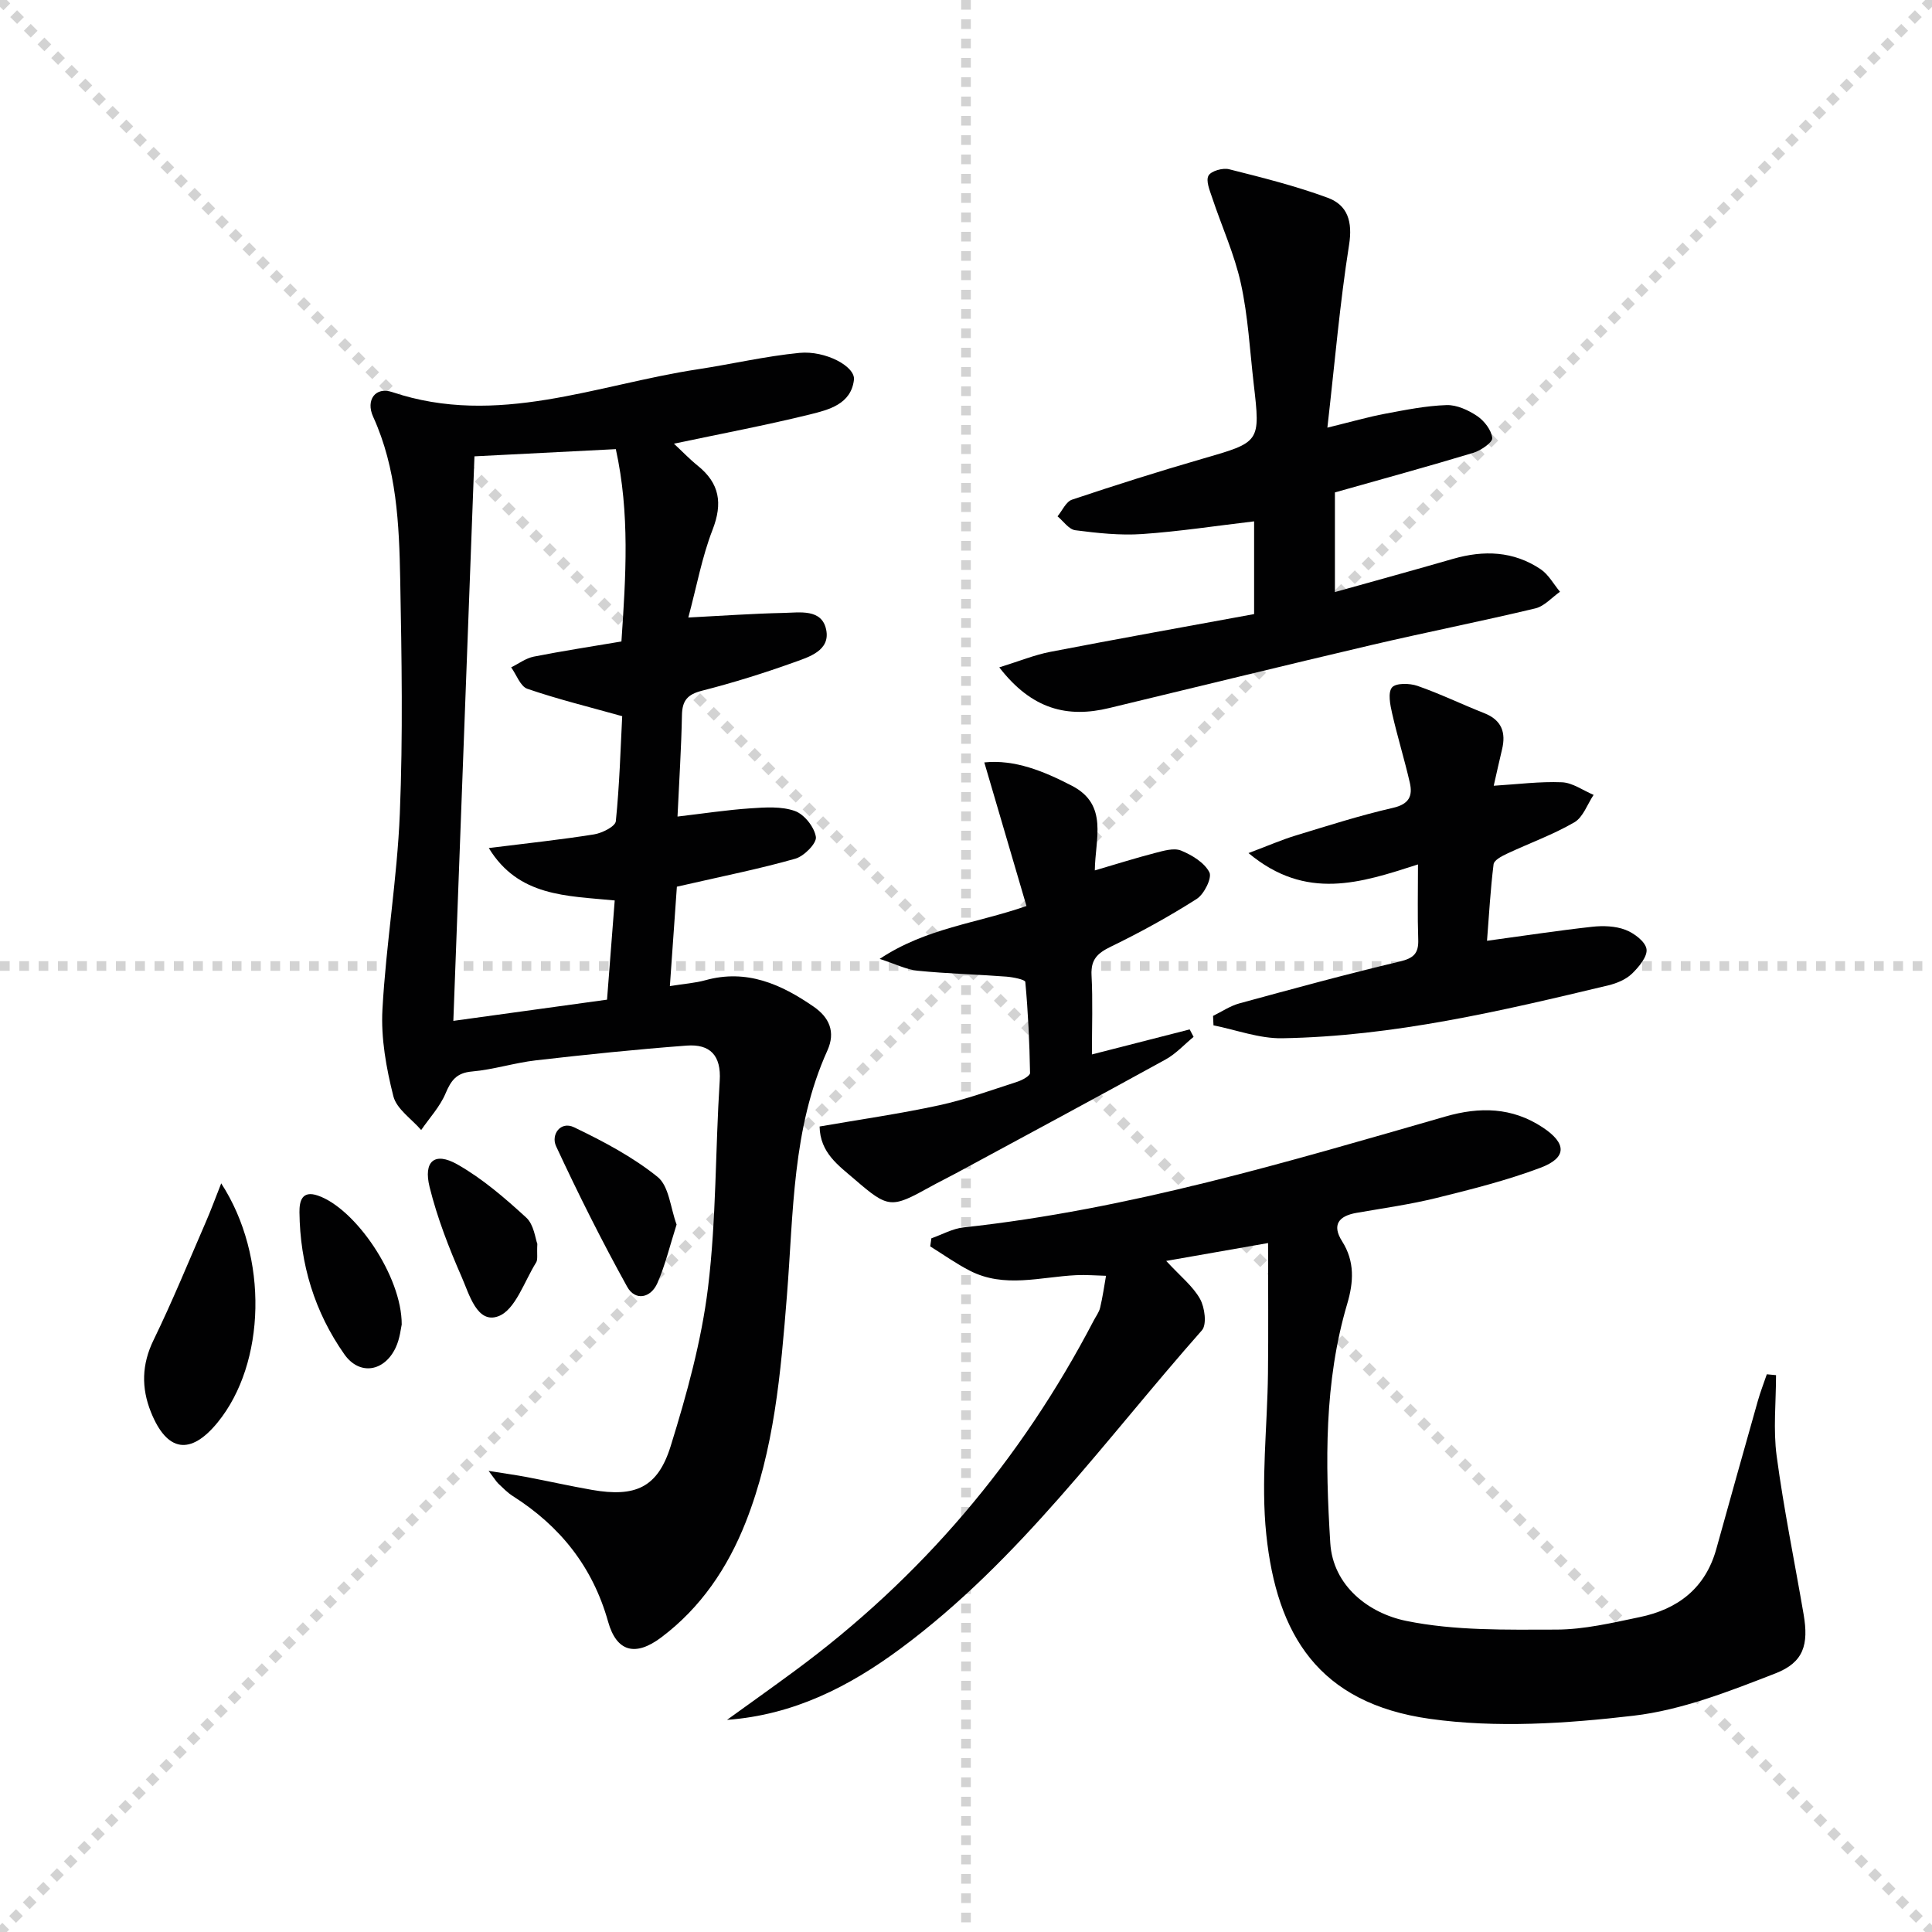
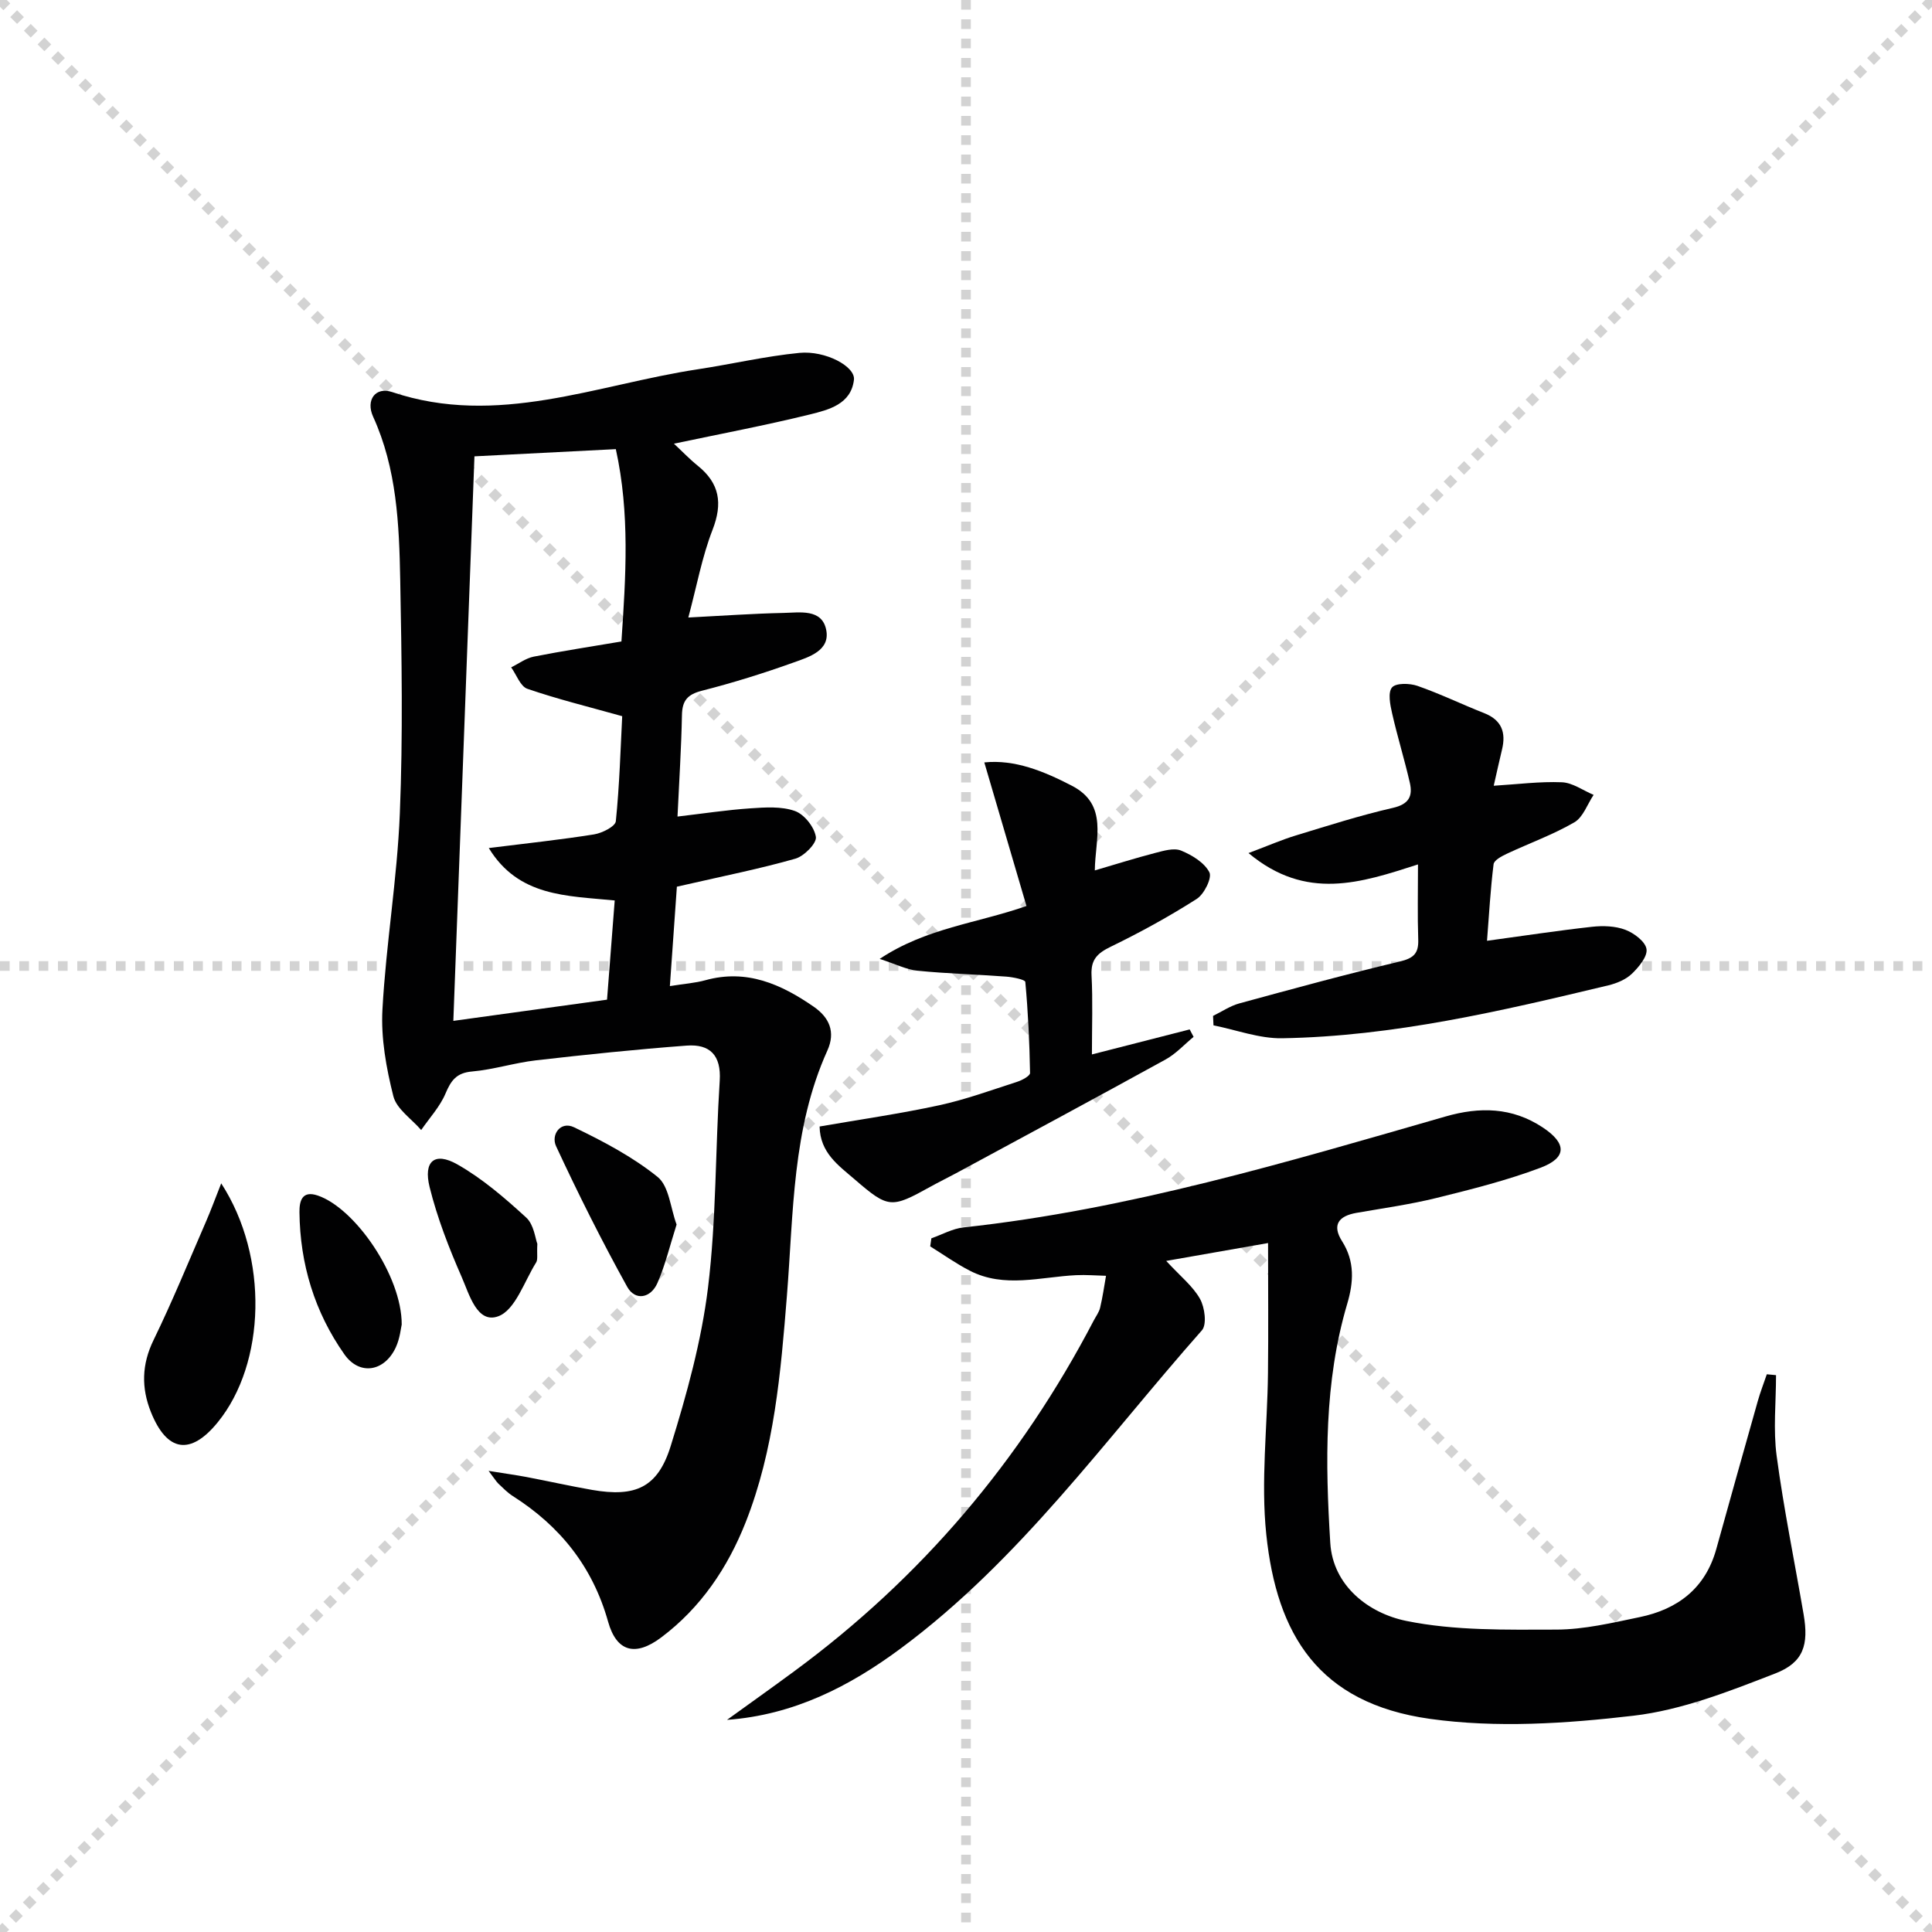
<svg xmlns="http://www.w3.org/2000/svg" enable-background="new 0 0 400 400" viewBox="0 0 400 400">
  <g stroke="lightgray" stroke-dasharray="1,1" stroke-width="1" transform="scale(2, 2)">
    <line x1="0" y1="0" x2="200" y2="200" />
    <line x1="200" y1="0" x2="0" y2="200" />
    <line x1="100" y1="0" x2="100" y2="200" />
    <line x1="0" y1="100" x2="200" y2="100" />
  </g>
  <g fill="#010102">
    <path d="m101.16 304.53c3.43.55 5.6.85 7.75 1.25 4.57.87 9.11 1.89 13.68 2.69 8.95 1.55 13.59-.46 16.27-9.08 3.33-10.73 6.37-21.73 7.73-32.83 1.73-14.15 1.5-28.53 2.42-42.79.34-5.29-2.03-7.65-6.84-7.29-10.42.78-20.82 1.86-31.2 3.05-4.44.51-8.79 1.92-13.23 2.31-3.25.28-4.36 1.86-5.51 4.58-1.16 2.73-3.31 5.04-5.03 7.54-1.99-2.31-5.09-4.35-5.76-7-1.47-5.83-2.59-12.01-2.26-17.96.74-13.54 3.05-27.01 3.6-40.56.66-16.14.38-32.33.08-48.49-.22-11.45-.71-22.93-5.61-33.68-1.57-3.44.48-6.26 3.93-5.1 21.81 7.32 42.32-1.53 63.27-4.71 7.03-1.07 14-2.71 21.07-3.4 5.38-.52 11.6 2.81 11.28 5.57-.59 5.06-5.22 6.21-9.13 7.18-9.15 2.25-18.43 4-28.14 6.05 1.68 1.56 3.22 3.18 4.94 4.57 4.53 3.65 5.18 7.78 3.06 13.25-2.19 5.63-3.28 11.69-5.02 18.17 7.21-.37 13.46-.82 19.71-.95 3.37-.07 7.93-.91 8.83 3.47.89 4.32-3.54 5.65-6.71 6.78-6.24 2.24-12.6 4.22-19.02 5.86-2.97.76-4.07 2.02-4.13 5.03-.13 6.77-.57 13.54-.92 21.02 5.31-.62 10.18-1.37 15.07-1.7 3.08-.21 6.44-.45 9.24.55 1.94.69 4.03 3.33 4.34 5.37.2 1.3-2.44 3.99-4.25 4.5-7.33 2.09-14.83 3.58-22.26 5.29-.62.14-1.24.28-2.27.51-.47 6.64-.93 13.2-1.45 20.58 2.98-.48 5.24-.63 7.37-1.22 8.53-2.36 15.66.82 22.4 5.48 3.23 2.23 4.58 5.22 2.84 9.08-7.32 16.19-7 33.6-8.38 50.79-1.27 15.88-2.6 31.85-8.54 46.89-3.73 9.43-9.29 17.68-17.49 23.84-5.33 4-9.23 3-10.99-3.27-3.19-11.36-9.92-19.77-19.72-26-1.11-.71-2.06-1.69-3.03-2.61-.42-.42-.74-.96-1.99-2.61zm26.11-118.1c-9.99-.98-19.92-.77-26.07-10.85 7.99-1 14.92-1.73 21.8-2.83 1.67-.27 4.39-1.64 4.5-2.72.77-7.54.98-15.14 1.32-21.75-7.04-1.97-13.43-3.54-19.63-5.67-1.46-.5-2.25-2.91-3.36-4.44 1.55-.76 3.03-1.89 4.67-2.22 5.99-1.18 12.02-2.1 18.16-3.14.91-13.49 1.77-26.5-1.16-39.82-9.94.51-19.49.99-29.27 1.49-1.46 38.93-2.9 77.55-4.37 116.88 10.9-1.5 21.44-2.95 31.82-4.39.56-7.3 1.06-13.75 1.59-20.54z" />
    <path d="m367.71 284.71c0 5.59-.61 11.26.13 16.75 1.47 10.98 3.71 21.85 5.58 32.78 1.07 6.24.03 9.94-5.84 12.22-9.52 3.7-19.37 7.59-29.38 8.76-13.92 1.63-28.37 2.58-42.15.65-23.11-3.24-31.71-17.47-33.88-38.18-1.15-11 .23-22.25.35-33.39.1-8.61.02-17.23.02-26.94-7.58 1.33-13.79 2.42-21.09 3.7 2.96 3.21 5.53 5.23 7 7.86.99 1.77 1.45 5.31.39 6.51-20.03 22.66-37.7 47.59-62.35 65.86-10.64 7.89-22.17 13.78-35.97 14.79 4.64-3.35 9.3-6.66 13.9-10.05 26.33-19.38 46.91-43.66 62.02-72.62.46-.88 1.11-1.73 1.33-2.67.52-2.17.83-4.4 1.22-6.6-2.06-.05-4.12-.23-6.17-.13-7.38.35-14.88 2.76-22.04-.93-2.84-1.46-5.47-3.34-8.19-5.03.08-.56.16-1.11.24-1.67 2.23-.78 4.4-2.02 6.69-2.26 34.17-3.7 66.92-13.52 99.75-22.96 7.08-2.04 13.78-1.93 20.1 2.24 5.02 3.31 5.1 6.29-.43 8.37-6.96 2.62-14.24 4.45-21.47 6.24-5.46 1.35-11.07 2.13-16.62 3.1-3.68.64-5.14 2.48-2.99 5.87 2.67 4.2 2.39 8.49 1.07 12.95-4.81 16.24-4.54 32.95-3.51 49.52.55 8.87 7.93 14.55 15.72 16.14 10.09 2.06 20.73 1.82 31.13 1.8 5.74-.02 11.52-1.4 17.2-2.58 7.89-1.63 13.61-5.97 15.87-14.1 2.84-10.22 5.7-20.43 8.59-30.63.53-1.88 1.24-3.7 1.87-5.55.62.05 1.26.12 1.91.18z" />
-     <path d="m206.89 138.17c4.17-1.29 7.29-2.58 10.55-3.21 13.99-2.7 28.01-5.21 42.21-7.82 0-6.54 0-12.63 0-19.2-7.84.92-15.49 2.1-23.19 2.63-4.58.31-9.25-.2-13.83-.79-1.33-.17-2.46-1.87-3.68-2.88.99-1.19 1.75-3.03 3-3.45 8.95-3 17.95-5.85 27.01-8.47 11.97-3.46 12.02-3.36 10.6-15.57-.8-6.92-1.16-13.94-2.65-20.72-1.33-6.07-3.98-11.84-5.95-17.78-.5-1.49-1.34-3.49-.75-4.55.54-.97 2.96-1.65 4.26-1.32 6.88 1.73 13.79 3.46 20.43 5.91 4.13 1.53 5.17 4.94 4.41 9.75-1.91 12.07-2.94 24.28-4.49 37.84 5.1-1.25 8.49-2.23 11.95-2.88 4.21-.79 8.46-1.65 12.72-1.79 2.11-.07 4.52 1.04 6.35 2.27 1.47 1 2.95 2.91 3.12 4.55.09.9-2.36 2.58-3.92 3.06-9.36 2.83-18.8 5.41-28.66 8.2v20.63c8.28-2.32 16.38-4.54 24.44-6.87 6.38-1.84 12.54-1.63 18.15 2.14 1.64 1.1 2.69 3.09 4.01 4.67-1.69 1.18-3.23 2.99-5.1 3.44-11.29 2.7-22.69 4.95-34 7.6-18.08 4.24-36.12 8.68-54.18 13.02-8.68 2.12-16.07.32-22.81-8.41z" />
    <path d="m258.49 176.62c4.1-1.54 6.9-2.77 9.81-3.65 6.66-2.03 13.31-4.16 20.09-5.71 3.33-.76 4.13-2.44 3.5-5.2-1.1-4.81-2.57-9.53-3.66-14.34-.41-1.78-.92-4.33-.03-5.39.8-.95 3.65-.89 5.26-.33 4.69 1.63 9.18 3.82 13.81 5.64 3.64 1.43 4.57 4 3.7 7.57-.58 2.38-1.09 4.78-1.71 7.47 4.94-.3 9.54-.91 14.11-.72 2.22.09 4.38 1.69 6.57 2.61-1.3 1.95-2.18 4.64-4 5.69-4.42 2.56-9.3 4.31-13.94 6.49-1.07.5-2.67 1.34-2.77 2.18-.65 5.22-.94 10.49-1.36 15.85 7.66-1.04 14.69-2.12 21.76-2.9 2.26-.25 4.79-.17 6.87.62 1.8.68 4.15 2.43 4.39 3.99.24 1.54-1.59 3.73-3.02 5.11-1.25 1.2-3.13 1.98-4.86 2.4-22.25 5.33-44.54 10.57-67.56 10.96-4.72.08-9.47-1.73-14.21-2.67-.03-.65-.06-1.31-.09-1.96 1.81-.88 3.54-2.07 5.45-2.59 11.04-3.01 22.08-6.03 33.21-8.67 2.87-.68 3.92-1.68 3.82-4.55-.17-4.95-.05-9.91-.05-15.55-11.81 3.8-23.14 7.63-35.09-2.35z" />
    <path d="m212.52 187.58c-2.92-9.96-5.75-19.58-8.73-29.73 6.31-.65 12.32 1.82 18.13 4.83 7.63 3.94 4.81 11.03 4.75 17.53 4.31-1.26 8.38-2.55 12.51-3.62 1.74-.45 3.86-1.09 5.34-.49 2.26.93 4.83 2.48 5.87 4.5.59 1.14-1.08 4.53-2.62 5.51-5.72 3.65-11.7 6.93-17.81 9.9-2.75 1.34-4.14 2.65-3.97 5.89.28 5.3.08 10.63.08 16.41 6.99-1.79 13.61-3.49 20.24-5.18.27.51.54 1.03.81 1.54-1.92 1.58-3.65 3.5-5.79 4.68-14.42 7.94-28.92 15.73-43.4 23.56-1.76.95-3.56 1.82-5.3 2.79-8.12 4.5-8.68 4.52-15.7-1.54-3.3-2.85-7.14-5.46-7.24-10.93 8.45-1.47 16.66-2.64 24.73-4.39 5.49-1.19 10.82-3.14 16.19-4.87 1.02-.33 2.66-1.22 2.65-1.82-.11-6.29-.4-12.58-.98-18.85-.05-.49-2.53-.99-3.92-1.1-6.12-.46-12.26-.61-18.36-1.22-2.33-.23-4.57-1.38-7.87-2.45 9.61-6.4 20.07-7.35 30.39-10.95z" />
    <path d="m45.8 245c9.9 15.25 9.2 37.3-.72 49.47-5.63 6.91-10.51 6.18-13.84-2.13-2-5.01-1.91-9.84.55-14.89 3.9-8.01 7.27-16.27 10.82-24.44 1.02-2.34 1.9-4.74 3.19-8.01z" />
    <path d="m140.08 253.53c-1.39 4.36-2.34 8.39-3.97 12.11-1.37 3.13-4.59 3.76-6.25.79-5.27-9.51-10.15-19.26-14.73-29.12-1.1-2.37.9-5.27 3.72-3.92 6.04 2.9 12.12 6.11 17.3 10.28 2.38 1.92 2.66 6.43 3.93 9.86z" />
    <path d="m83.17 274.23c-.16.63-.35 2.85-1.23 4.74-2.34 5.03-7.5 5.89-10.64 1.43-6.16-8.75-9.19-18.7-9.3-29.43-.02-2.22.47-4.59 3.81-3.44 7.74 2.65 17.4 16.66 17.36 26.7z" />
    <path d="m111.25 257.53c-.12 2.23.14 3.24-.25 3.85-2.46 3.93-4.3 9.81-7.81 11.13-4.41 1.66-6.04-4.56-7.6-8.11-2.64-6.02-5.06-12.24-6.64-18.61-1.34-5.4 1.05-7.37 5.73-4.72 5.19 2.94 9.84 6.96 14.26 11.01 1.61 1.46 1.89 4.38 2.31 5.45z" />
  </g>
</svg>